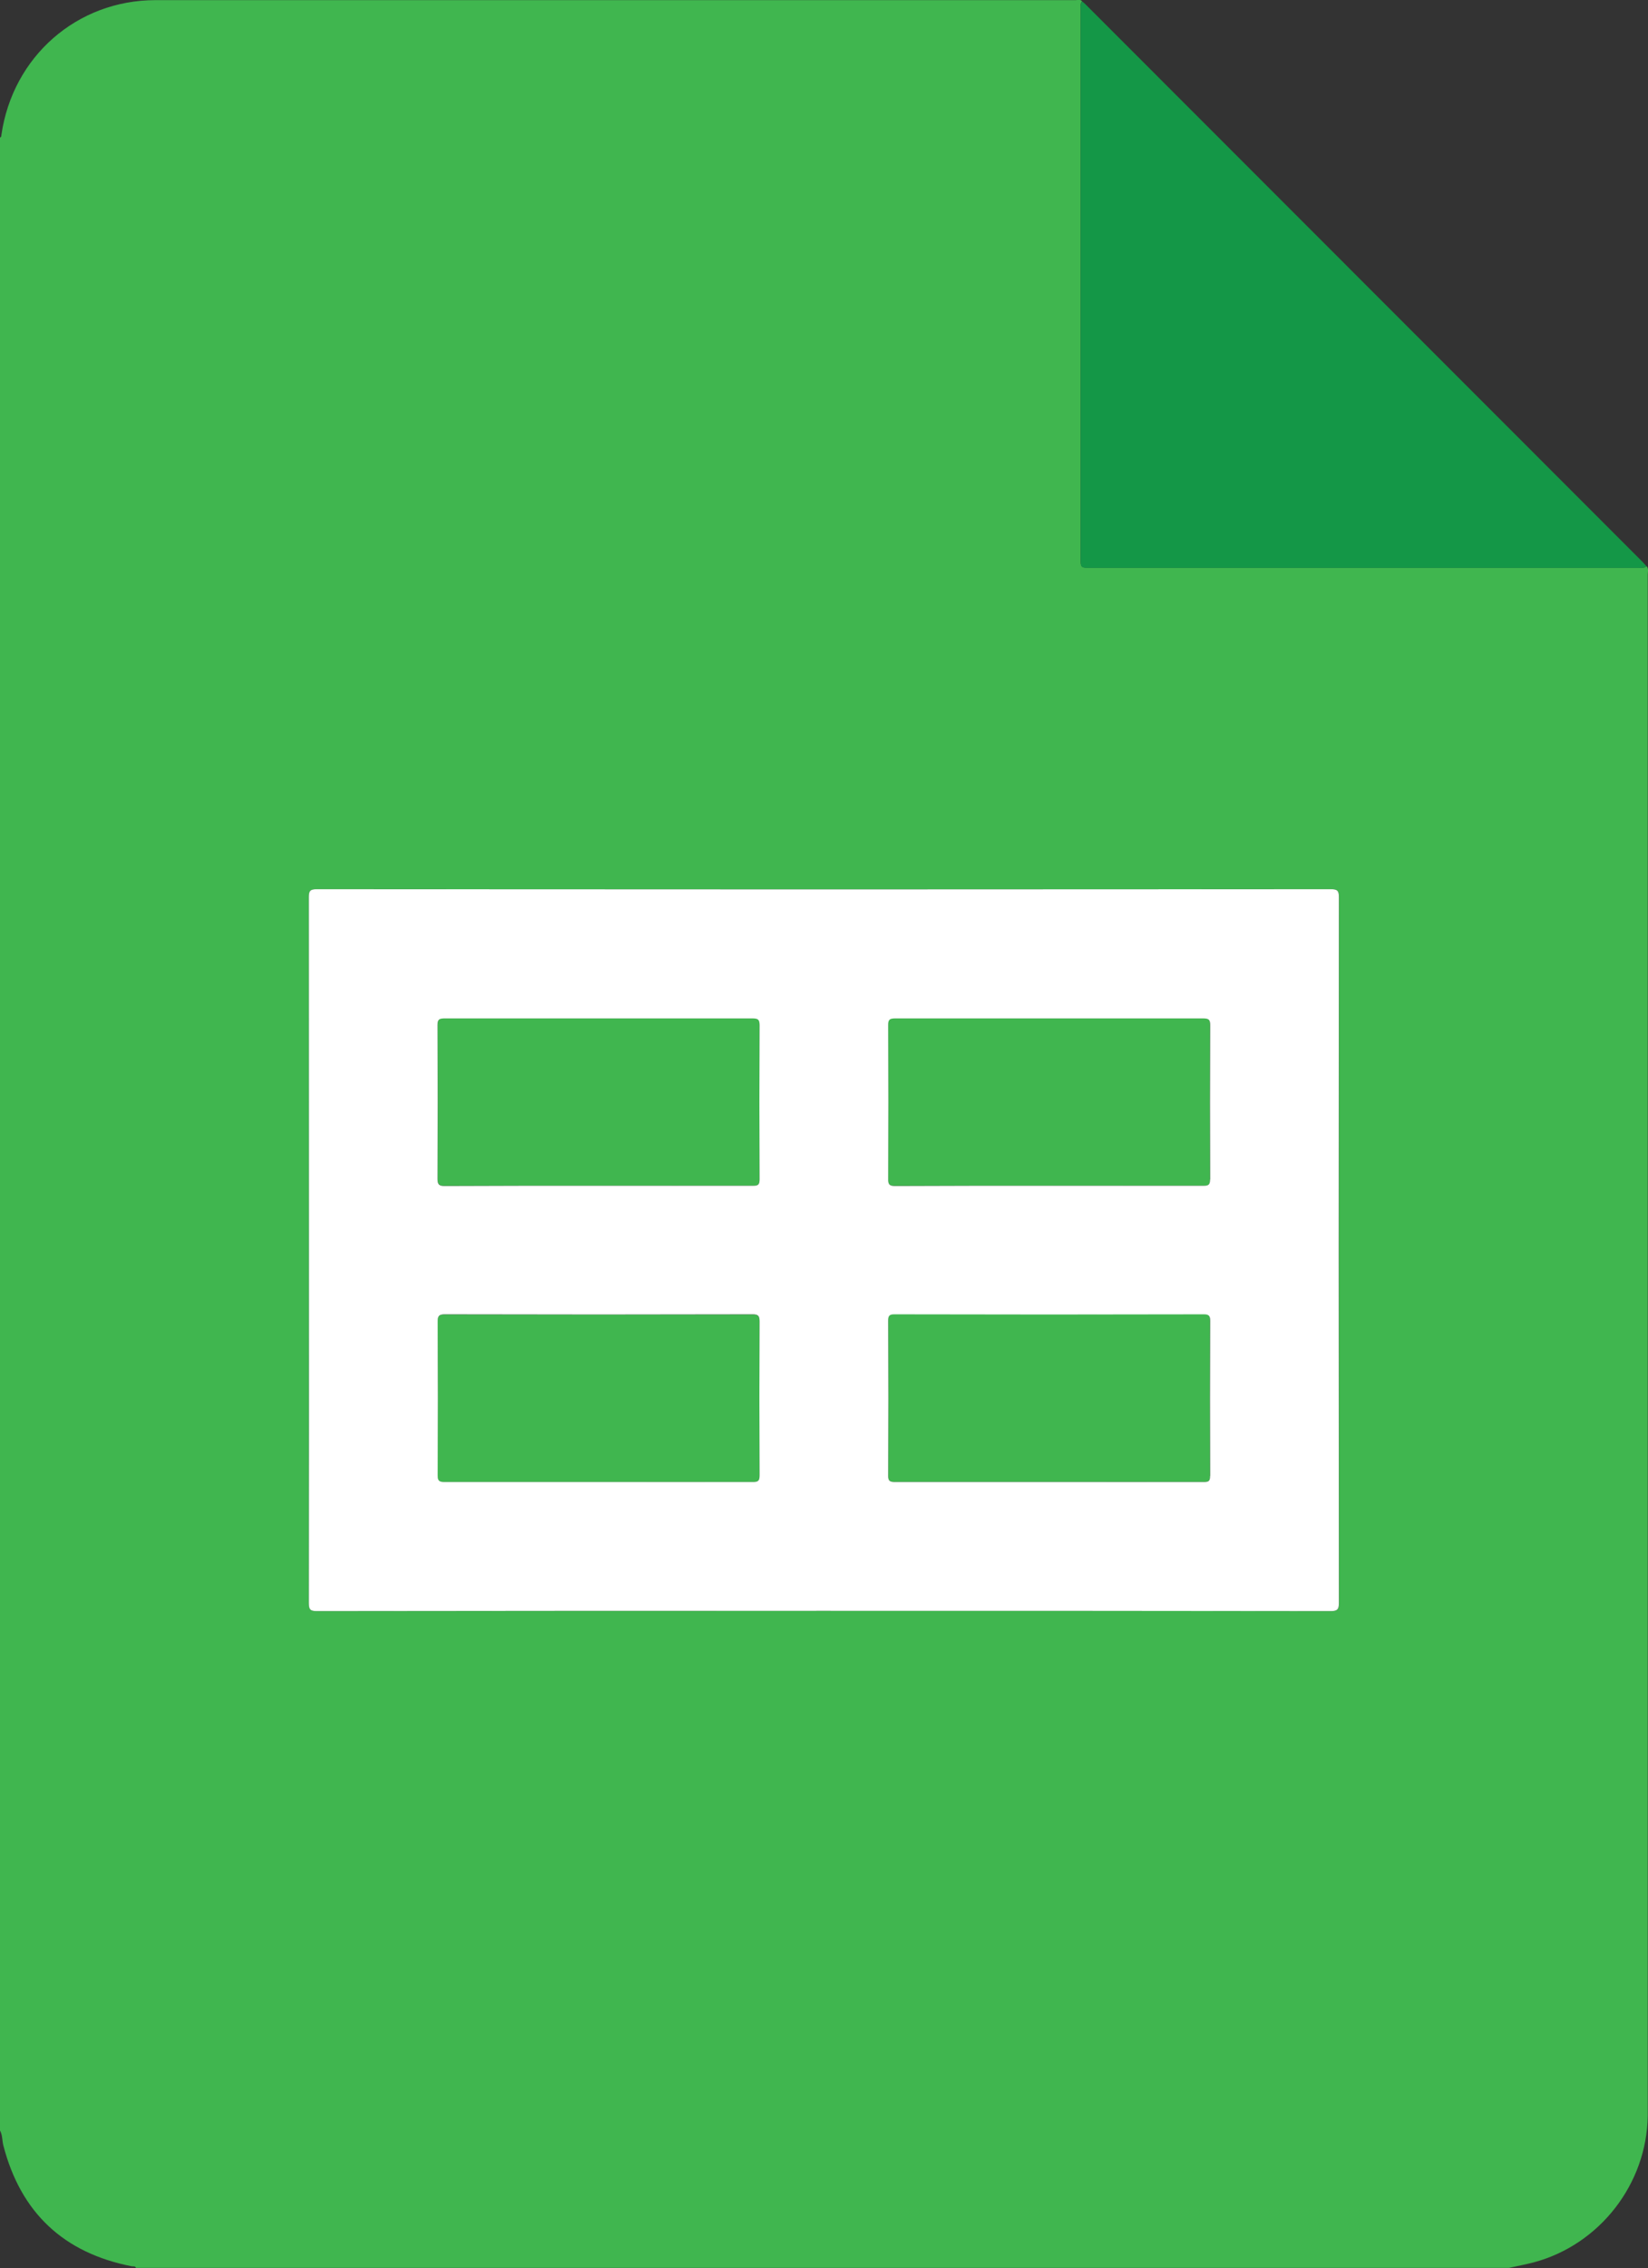
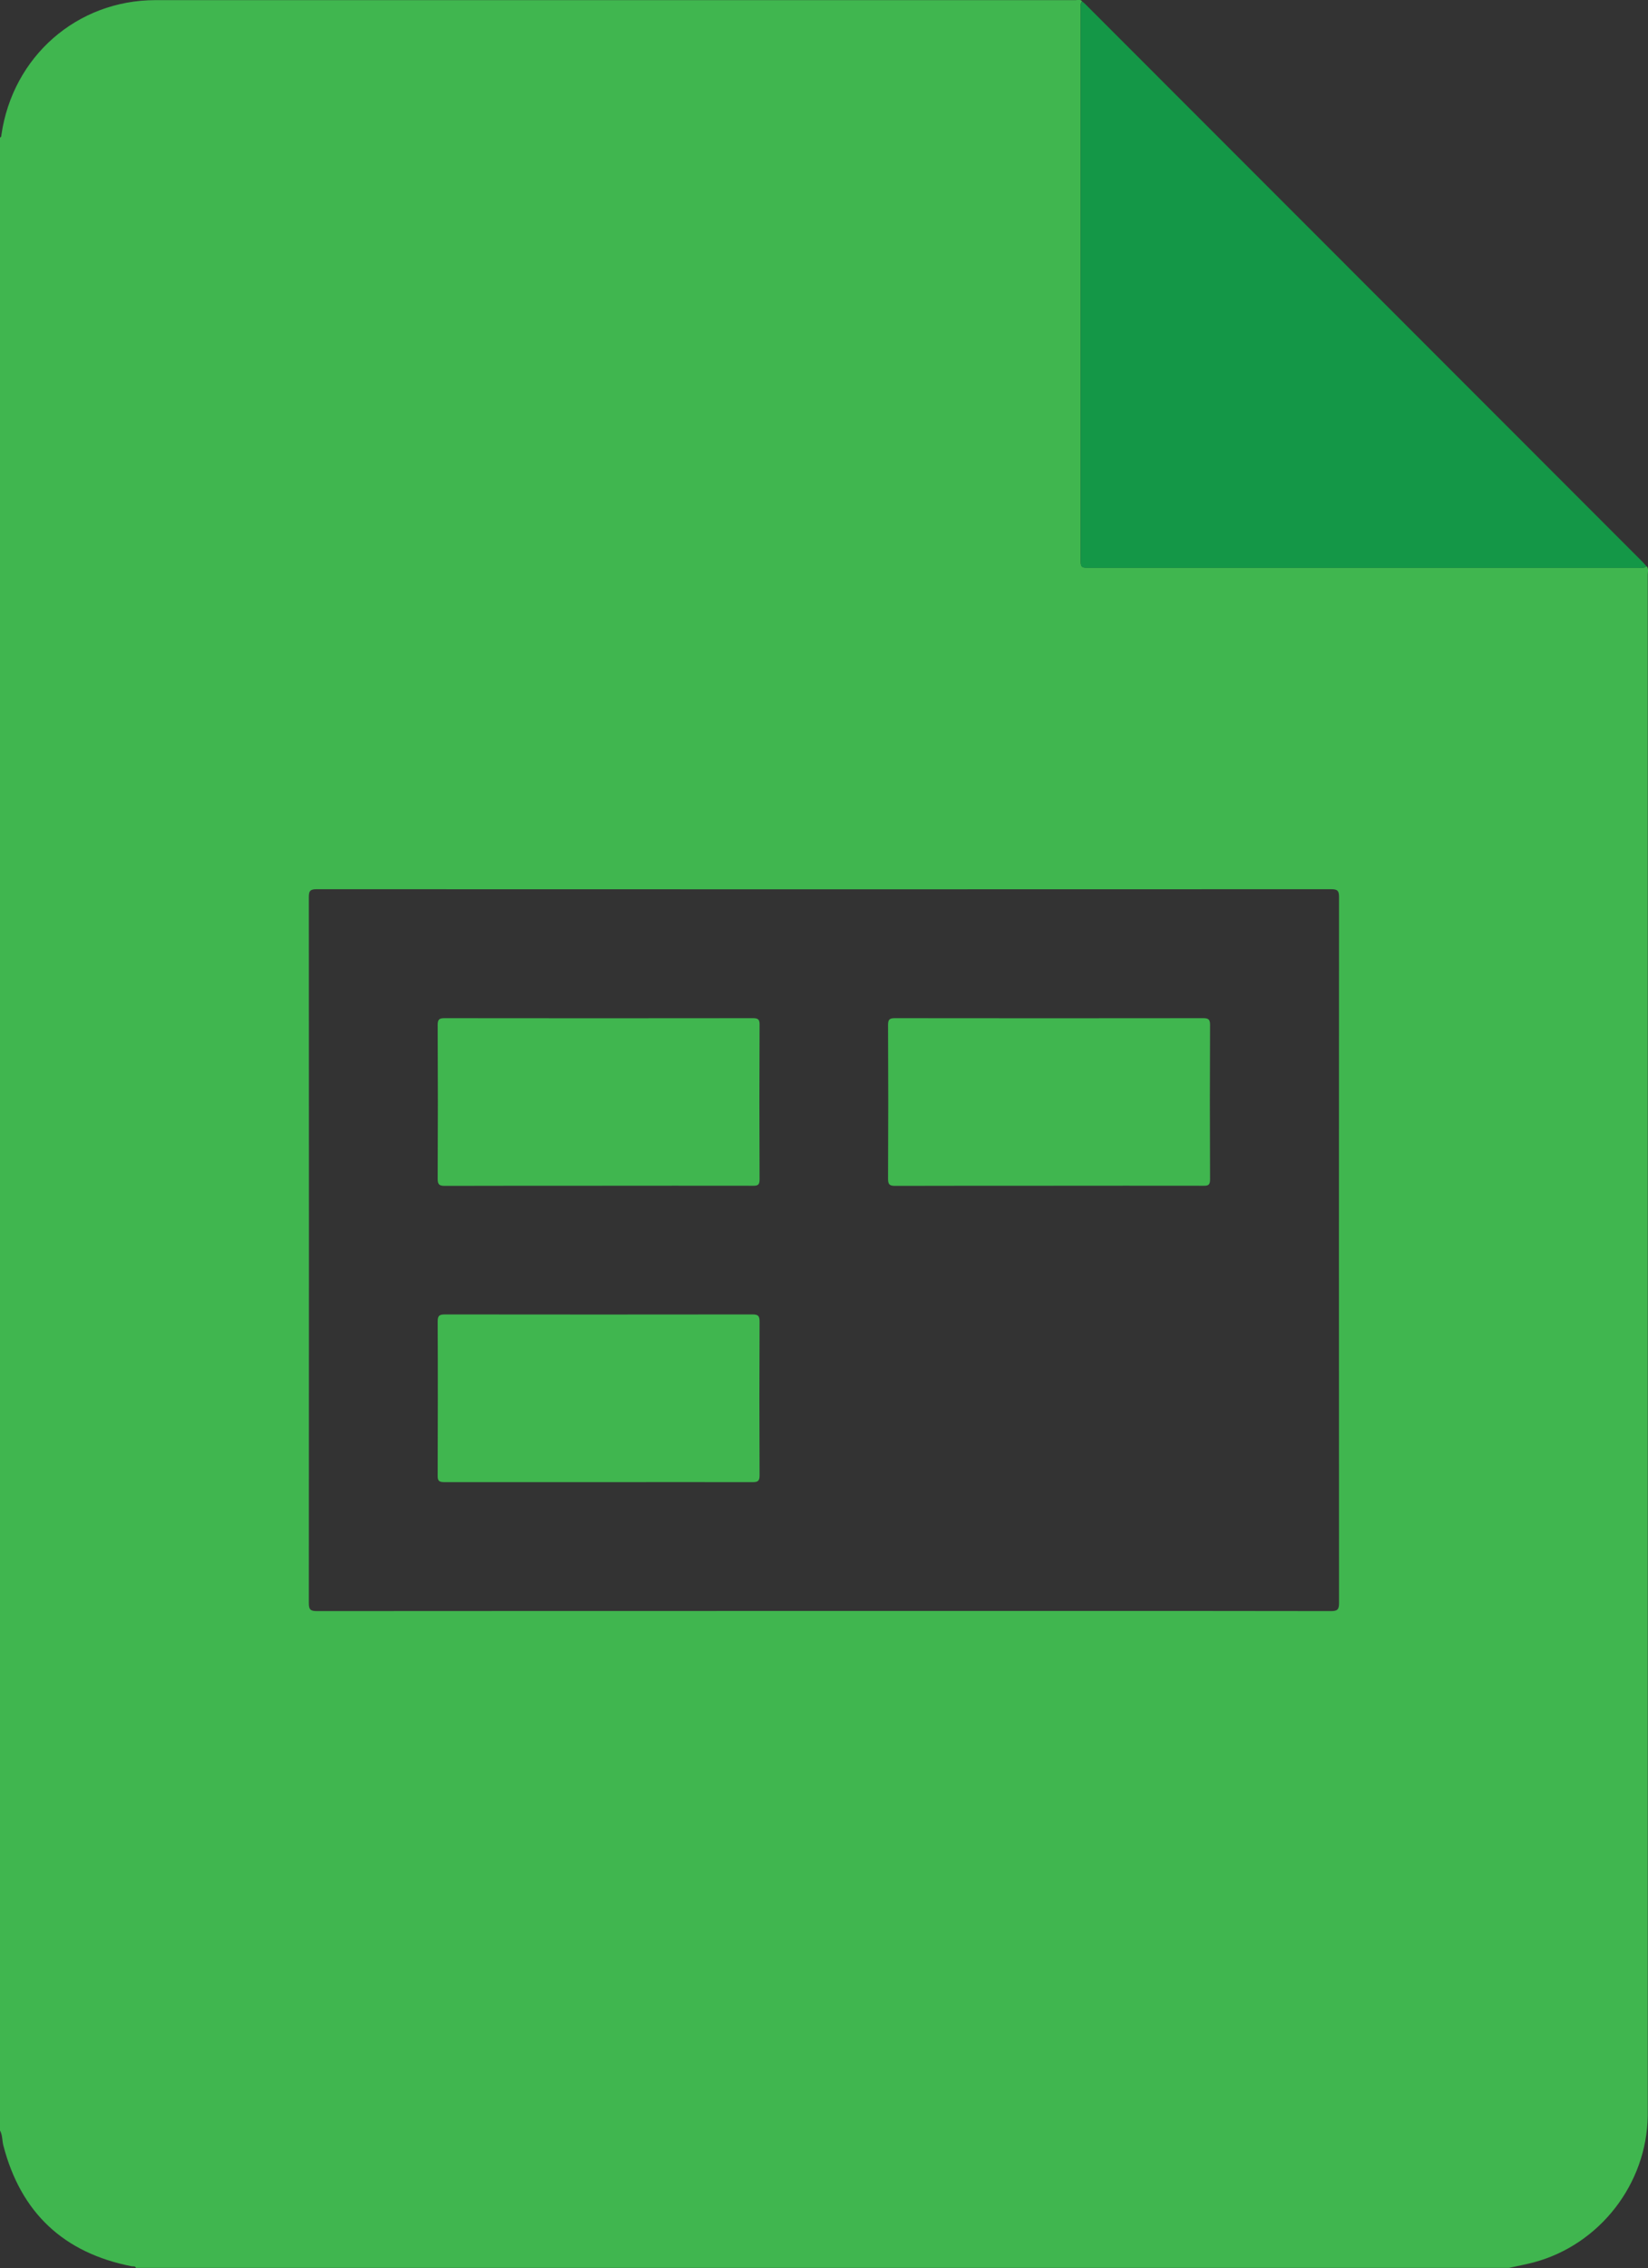
<svg xmlns="http://www.w3.org/2000/svg" id="Layer_1" data-name="Layer 1" viewBox="0 0 127.64 175.53">
  <rect x="0" y="0" width="127.64" height="175.53" fill="#333333" stroke="none" />
  <defs>
    <style>      .cls-1 {        fill: #fff;      }      .cls-2 {        fill: #149747;      }      .cls-3 {        fill: #40b64f;      }    </style>
  </defs>
  <g>
    <path class="cls-3" d="M127.53,43.82c-.18,.16-.4,.12-.61,.12-14.18,0-28.35,0-42.53,0-.67,0-.69-.02-.69-.69,0-14.18,0-28.36,0-42.54,0-.21-.05-.43,.11-.61-.14-.17-.33-.09-.5-.09-23.76,0-47.52,0-71.28,0C5.96,.02,.99,4.37,.11,10.43c-.01,.09,0,.18-.11,.22V164.89c.2,.36,.16,.78,.26,1.16,1.35,5.21,4.68,8.32,9.95,9.35,.11,.02,.26-.04,.32,.12H116.88c.63-.14,1.27-.26,1.89-.42,5.12-1.36,8.78-6.07,8.85-11.36,0-.19,0-.39,0-.58,0-39.56,0-79.12,0-118.68,0-.22,.09-.46-.09-.66Zm-24.45,80.87c-13.1-.02-26.2-.01-39.3-.01s-26.16,0-39.24,.01c-.52,0-.62-.14-.62-.64,.01-18.21,.01-36.41,0-54.62,0-.47,.1-.61,.6-.61,26.2,.01,52.4,.01,78.59,0,.49,0,.6,.13,.6,.61-.01,18.21-.01,36.41,0,54.62,0,.5-.1,.64-.62,.64Z" />
    <path class="cls-2" d="M83.82,.11c.12,.1,.24,.2,.35,.32,14.35,14.35,28.69,28.7,43.04,43.05,.11,.11,.21,.23,.32,.35-.18,.16-.4,.12-.61,.12-14.18,0-28.35,0-42.53,0-.67,0-.69-.02-.69-.69,0-14.18,0-28.36,0-42.54,0-.21-.05-.43,.12-.61Z" />
    <path class="cls-3" d="M58.83,114.19c0,.43-.13,.52-.53,.52-3.99-.01-7.98,0-11.97,0s-7.94,0-11.91,0c-.42,0-.53-.1-.52-.52,.01-3.97,.02-7.94,0-11.91,0-.45,.12-.55,.56-.55,7.94,.01,15.88,.01,23.82,0,.45,0,.55,.12,.55,.56-.02,3.97-.02,7.94,0,11.91Z" />
-     <path class="cls-3" d="M93.72,114.23c0,.37-.1,.47-.47,.47-4-.01-8.01,0-12.02,0s-7.94,0-11.91,0c-.4,0-.54-.08-.53-.52,.02-3.99,.02-7.98,0-11.97,0-.39,.09-.51,.49-.51,7.98,.01,15.95,.01,23.93,0,.39,0,.51,.09,.51,.5-.02,4.01-.02,8.01,0,12.02Z" />
    <path class="cls-3" d="M58.83,91.28c0,.41-.12,.5-.51,.49-4-.01-8.01,0-12.01,0s-7.9,0-11.85,.01c-.44,0-.56-.1-.56-.55,.02-3.97,.02-7.94,0-11.91,0-.44,.14-.52,.54-.52,7.95,.01,15.91,.01,23.86,0,.41,0,.54,.09,.53,.52-.02,3.99-.02,7.97,0,11.96Z" />
    <path class="cls-3" d="M93.72,91.28c0,.42-.13,.5-.51,.49-3.99-.01-7.97,0-11.96,0s-7.94,0-11.91,.01c-.44,0-.56-.1-.56-.55,.02-3.97,.02-7.94,0-11.91,0-.43,.13-.52,.54-.52,7.95,.01,15.91,.01,23.86,0,.41,0,.54,.09,.54,.52-.02,3.99-.02,7.97,0,11.96Z" />
  </g>
-   <path class="cls-1" d="M103.11,68.82c-26.2,.02-52.39,.02-78.59,0-.5,0-.6,.14-.6,.61,0,18.21,.02,36.42,0,54.62,0,.51,.1,.64,.62,.64,13.08-.02,26.17-.02,39.24-.02s26.2,0,39.3,.02c.52,0,.62-.15,.62-.64-.02-18.2-.02-36.41,0-54.62,0-.48-.11-.61-.6-.61Zm-44.28,45.37c0,.44-.13,.51-.53,.51-3.99,0-7.98,0-11.96,0s-7.94,0-11.91,0c-.42,0-.53-.1-.53-.51,.02-3.98,.02-7.95,0-11.92,0-.44,.12-.55,.56-.55,7.94,.02,15.88,.02,23.82,0,.45,0,.55,.12,.55,.56-.02,3.97-.02,7.94,0,11.91Zm0-22.91c0,.41-.12,.5-.51,.49-4,0-8.01,0-12.01,0s-7.9,0-11.86,.02c-.43,0-.56-.1-.56-.55,.02-3.97,.02-7.94,0-11.91,0-.44,.14-.51,.54-.51,7.96,0,15.91,0,23.86,0,.41,0,.54,.08,.54,.52-.02,3.99-.02,7.97,0,11.96Zm34.89,22.95c0,.38-.09,.47-.47,.47-4,0-8.01,0-12.02,0s-7.94,0-11.91,0c-.4,0-.54-.08-.53-.51,.02-3.99,.02-7.98,0-11.96,0-.39,.08-.51,.49-.51,7.98,.02,15.96,.02,23.94,0,.38,0,.51,.09,.51,.5-.02,4.01-.02,8.01,0,12.02Zm0-22.95c0,.41-.13,.5-.51,.49-3.99,0-7.97,0-11.96,0s-7.94,0-11.91,.02c-.44,0-.56-.11-.55-.55,.02-3.97,.02-7.94,0-11.91,0-.43,.13-.51,.54-.51,7.95,0,15.9,0,23.86,0,.41,0,.54,.08,.54,.52-.02,3.99-.02,7.97,0,11.96Z" />
</svg>